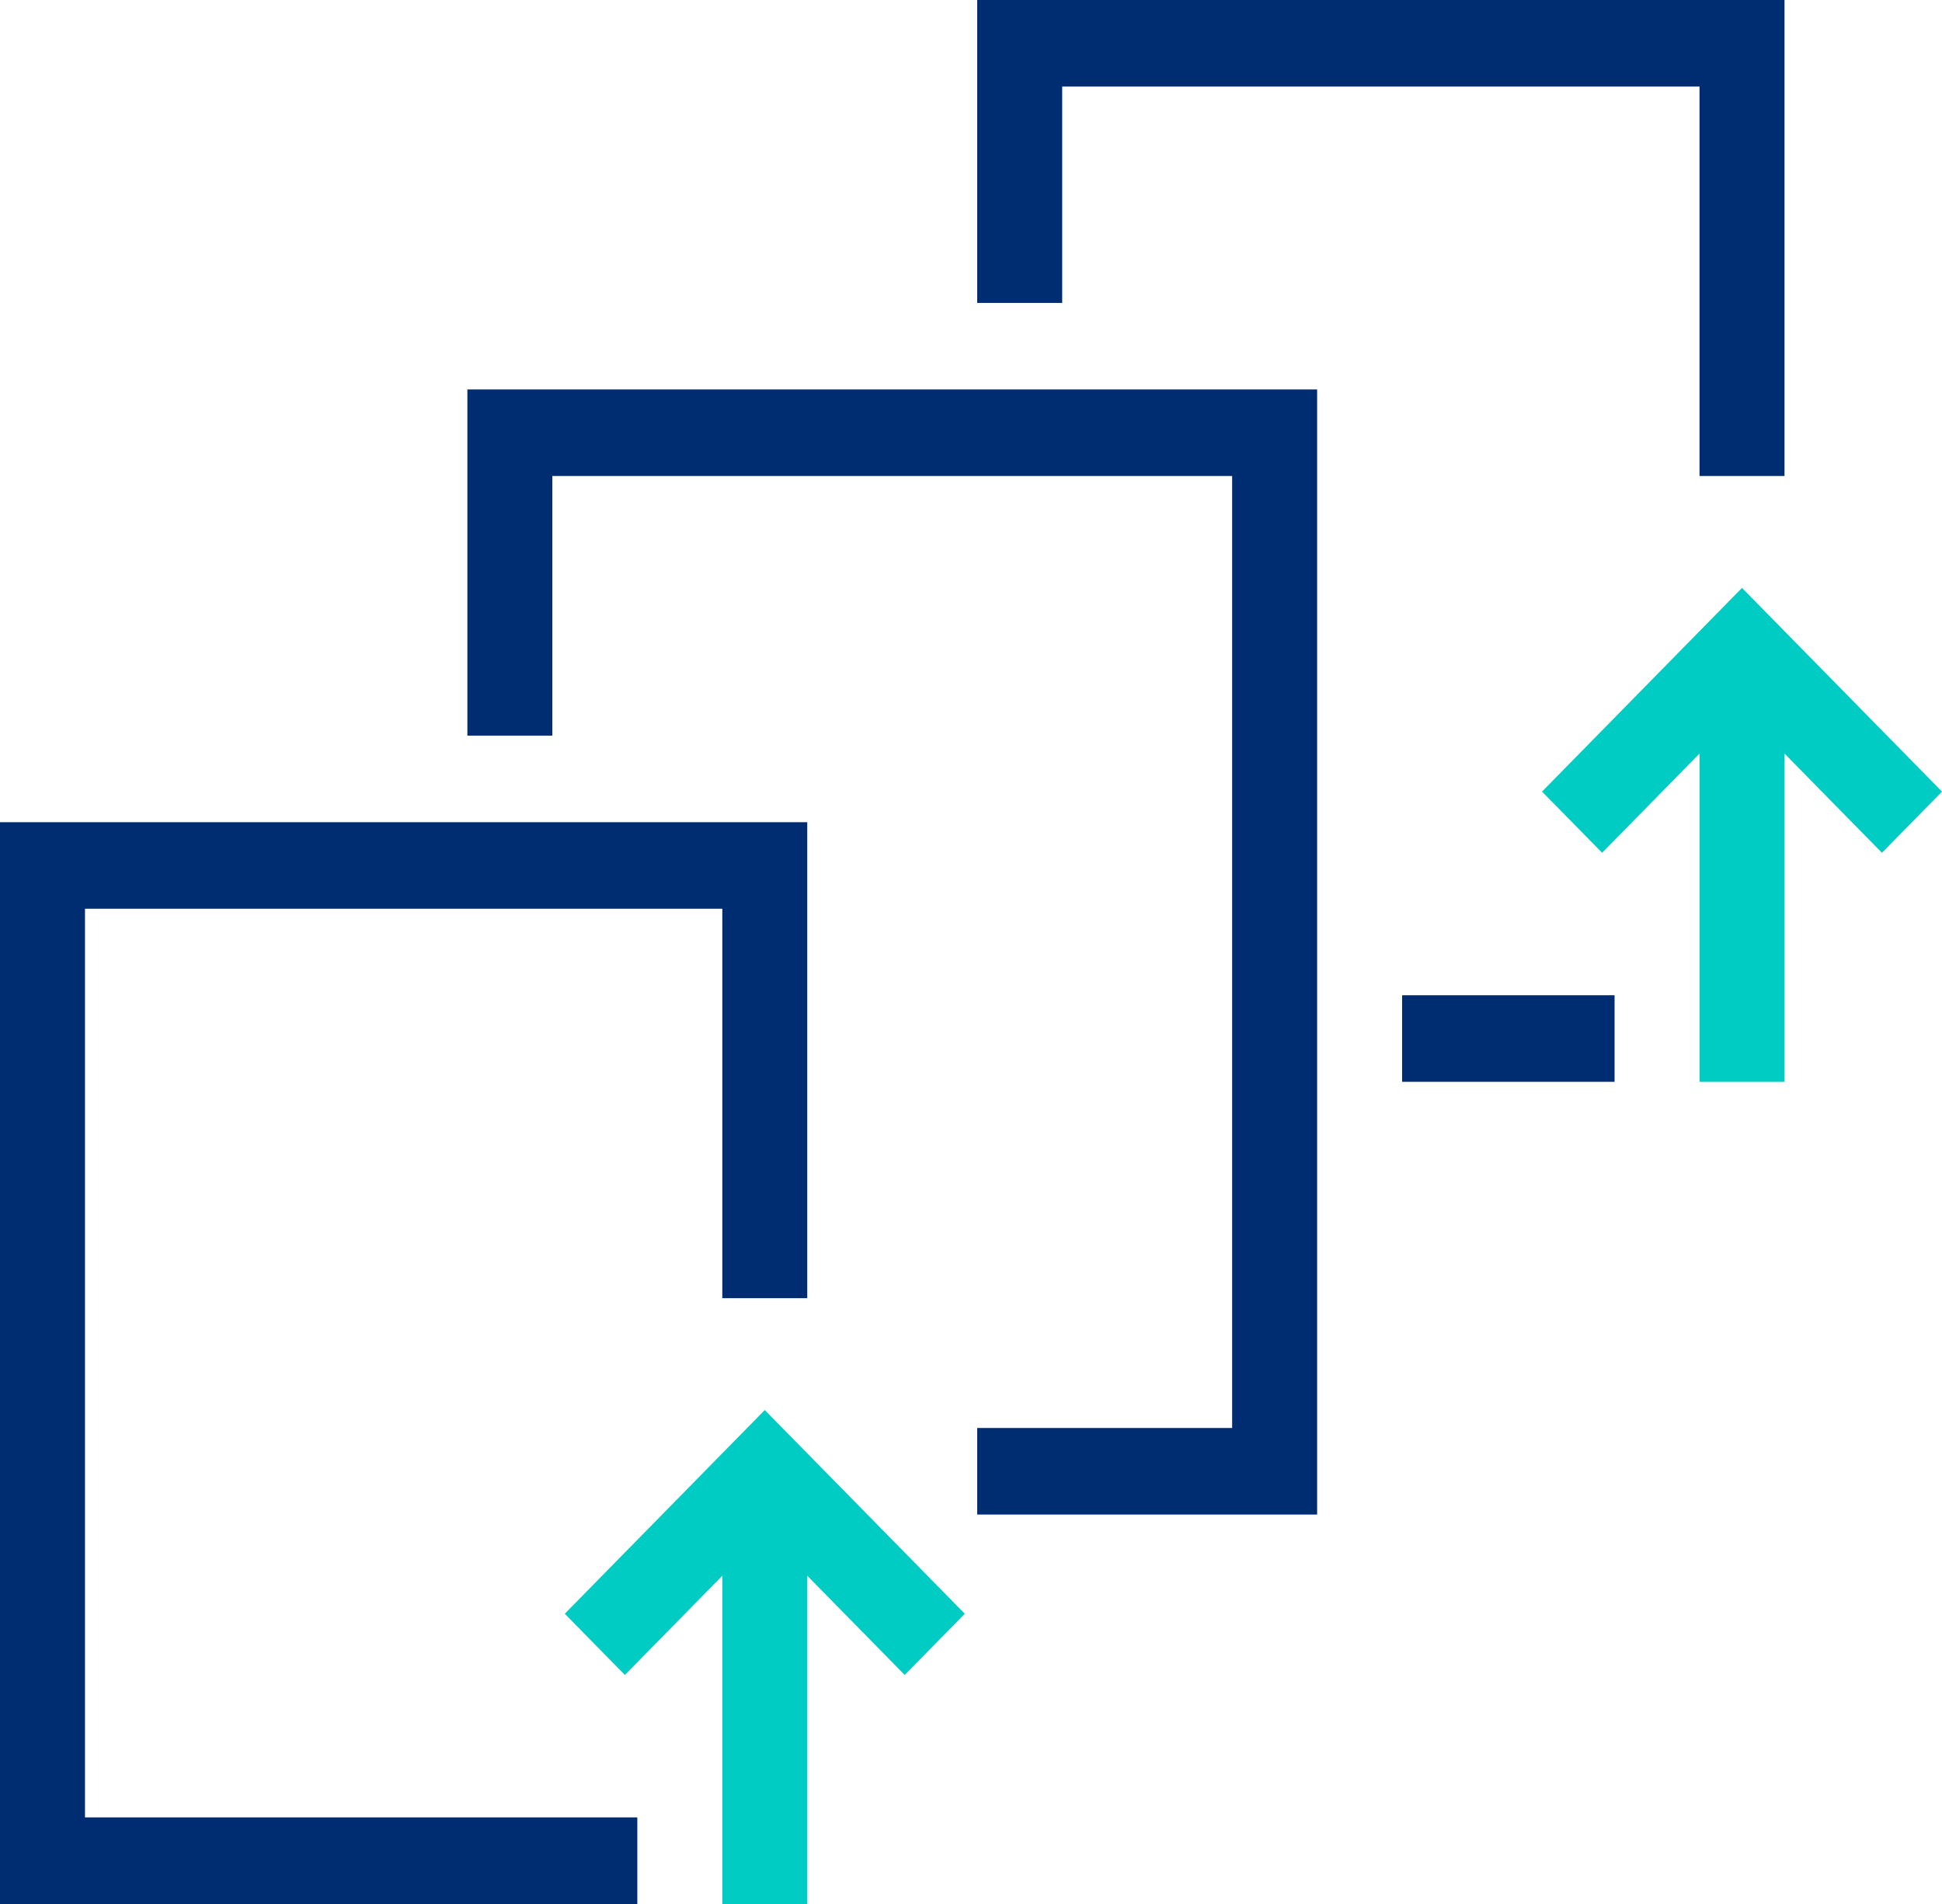
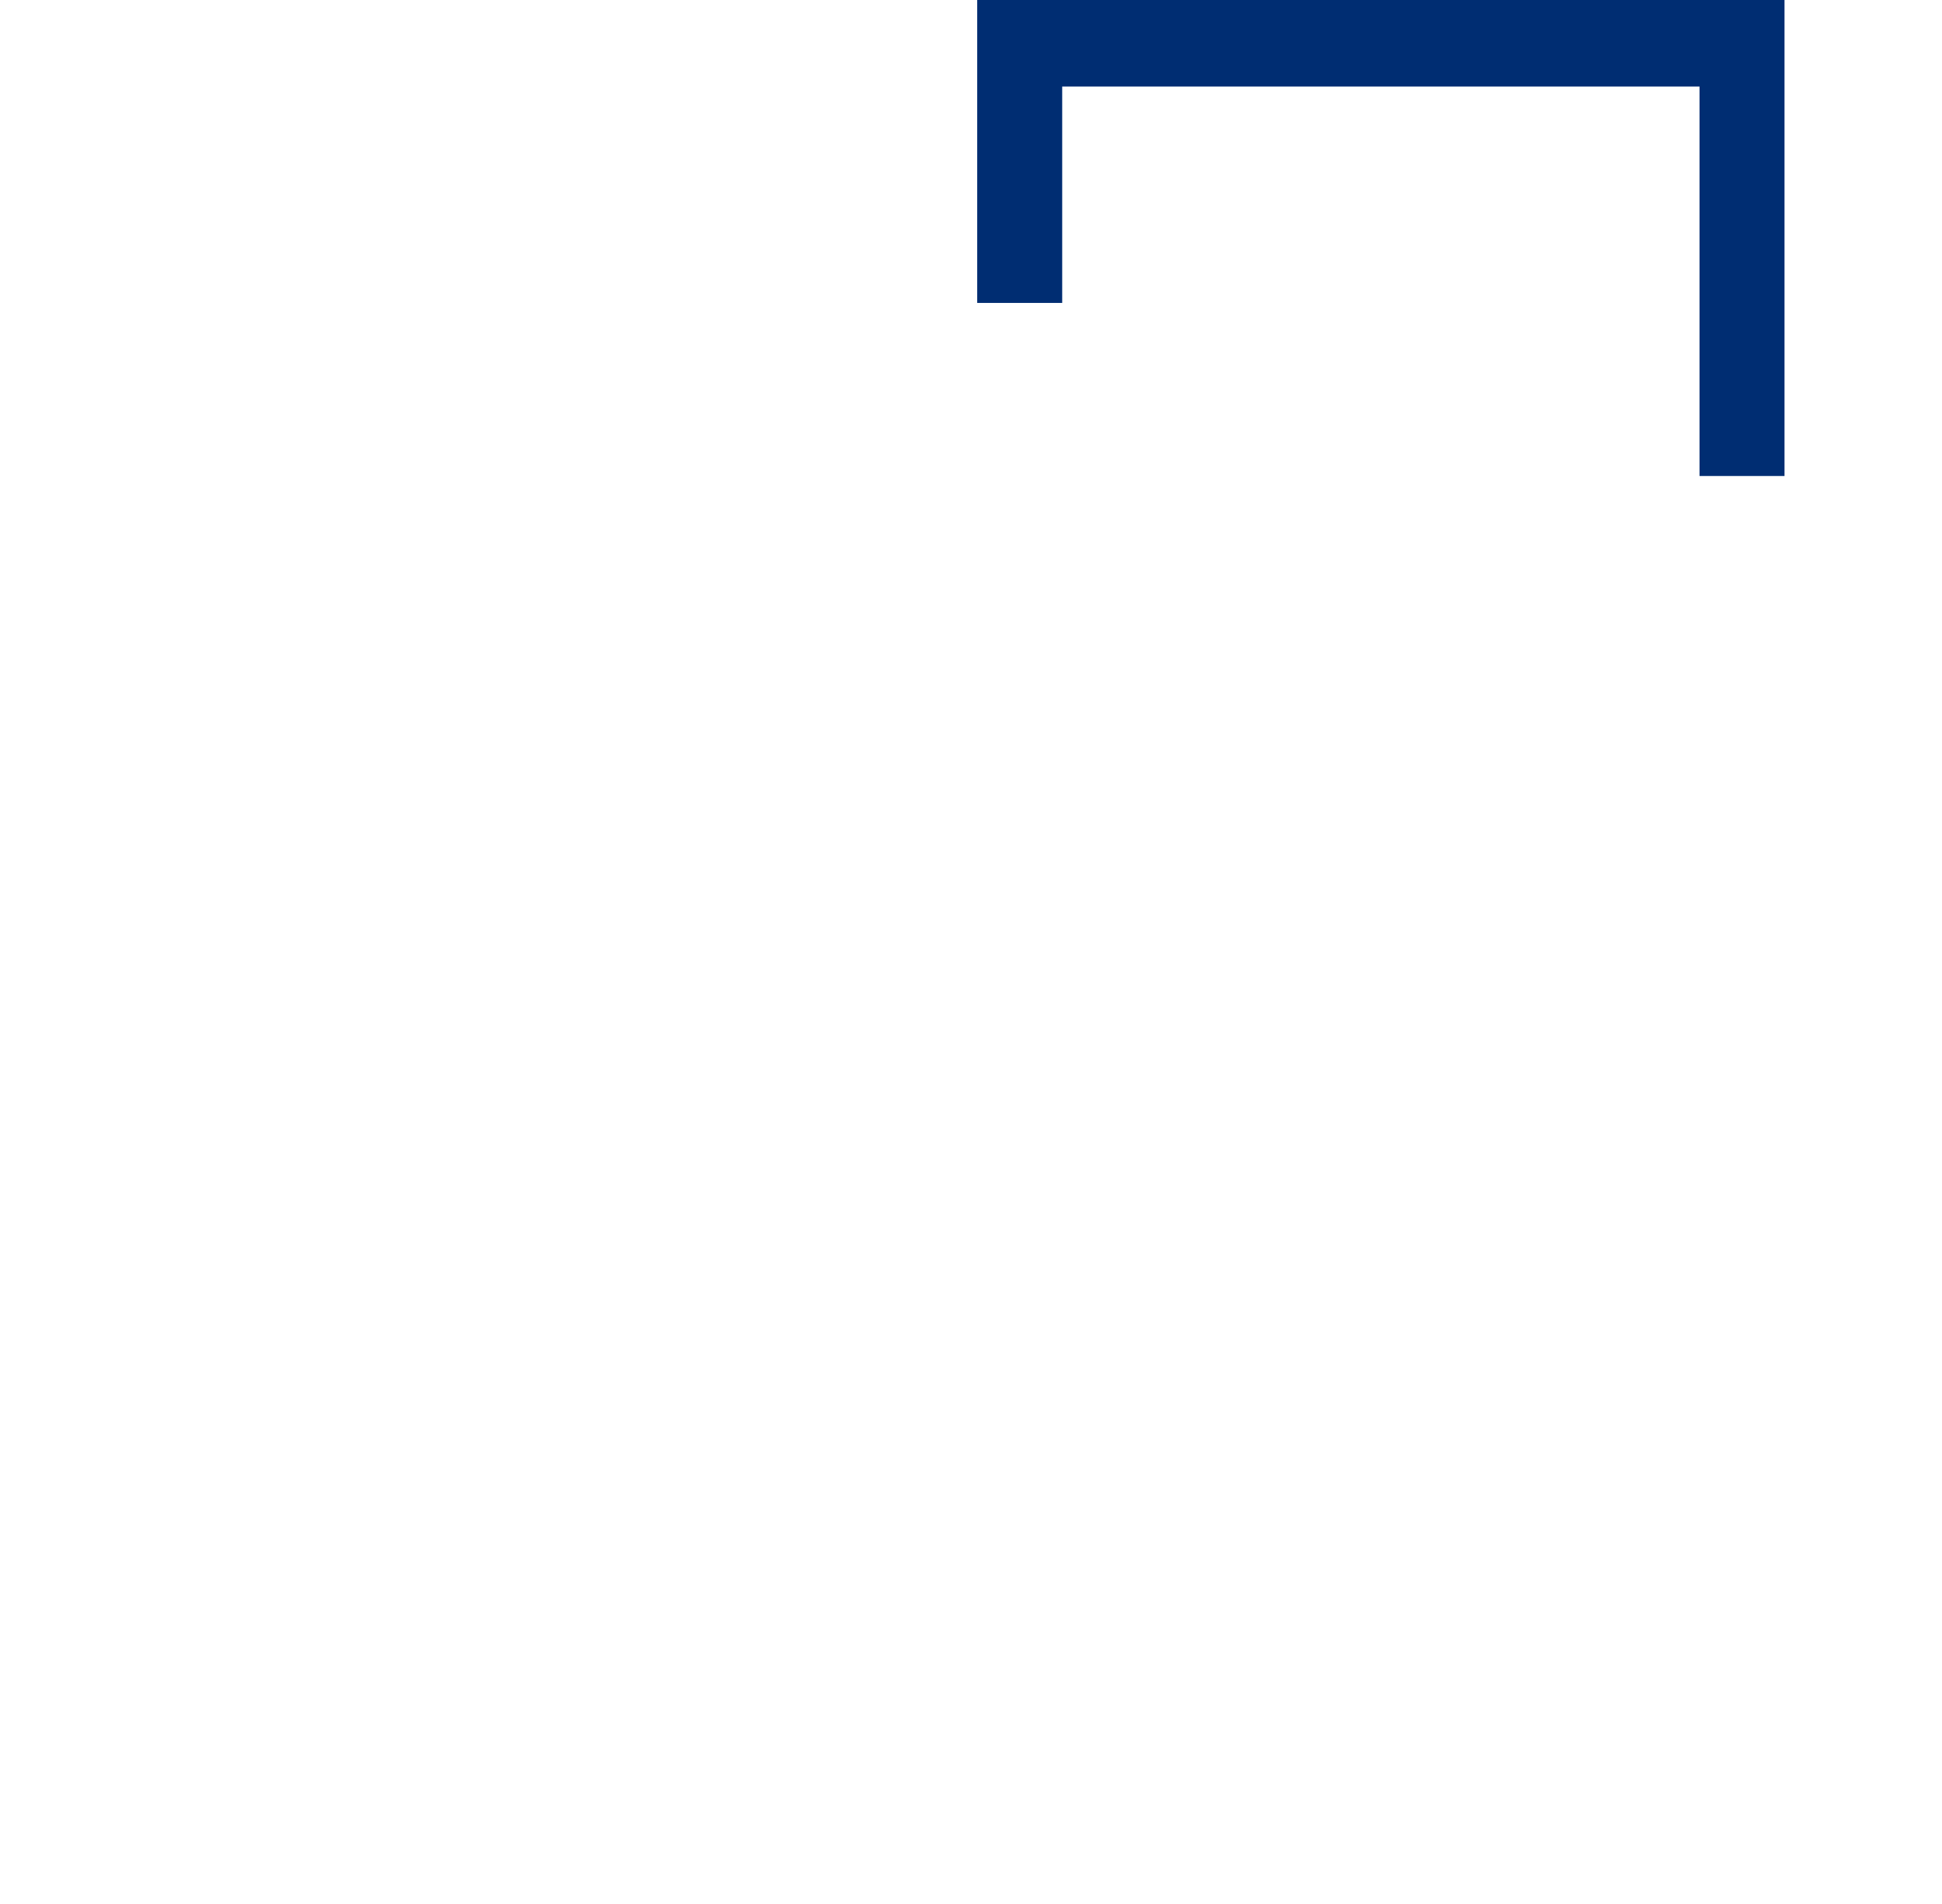
<svg xmlns="http://www.w3.org/2000/svg" width="51" height="50" viewBox="0 0 51 50" fill="none">
-   <path d="M20.084 37.029L14.832 42.378L16.41 43.985L18.969 41.38V50H21.2V41.38L23.759 43.985L25.337 42.378L20.084 37.029Z" fill="#00CCC4" />
-   <path d="M0 21.591V50H16.737V47.727H2.232V23.864H18.969V34.091H21.2V21.591H0Z" fill="#002D72" />
-   <path d="M12.274 10.227V19.318H14.505V12.5H32.358V37.5H25.663V39.773H34.59V10.227H12.274Z" fill="#002D72" />
  <path d="M25.663 0V7.955H27.895V2.273H44.632V12.5H46.864V0H25.663Z" fill="#002D72" />
-   <path fill-rule="evenodd" clip-rule="evenodd" d="M40.496 20.788L45.748 15.439L51 20.788L49.422 22.394L46.864 19.789V28.409H44.632V19.789L42.074 22.394L40.496 20.788Z" fill="#00CCC4" />
-   <path d="M36.822 26.136V28.409H42.401V26.136H36.822Z" fill="#002D72" />
</svg>